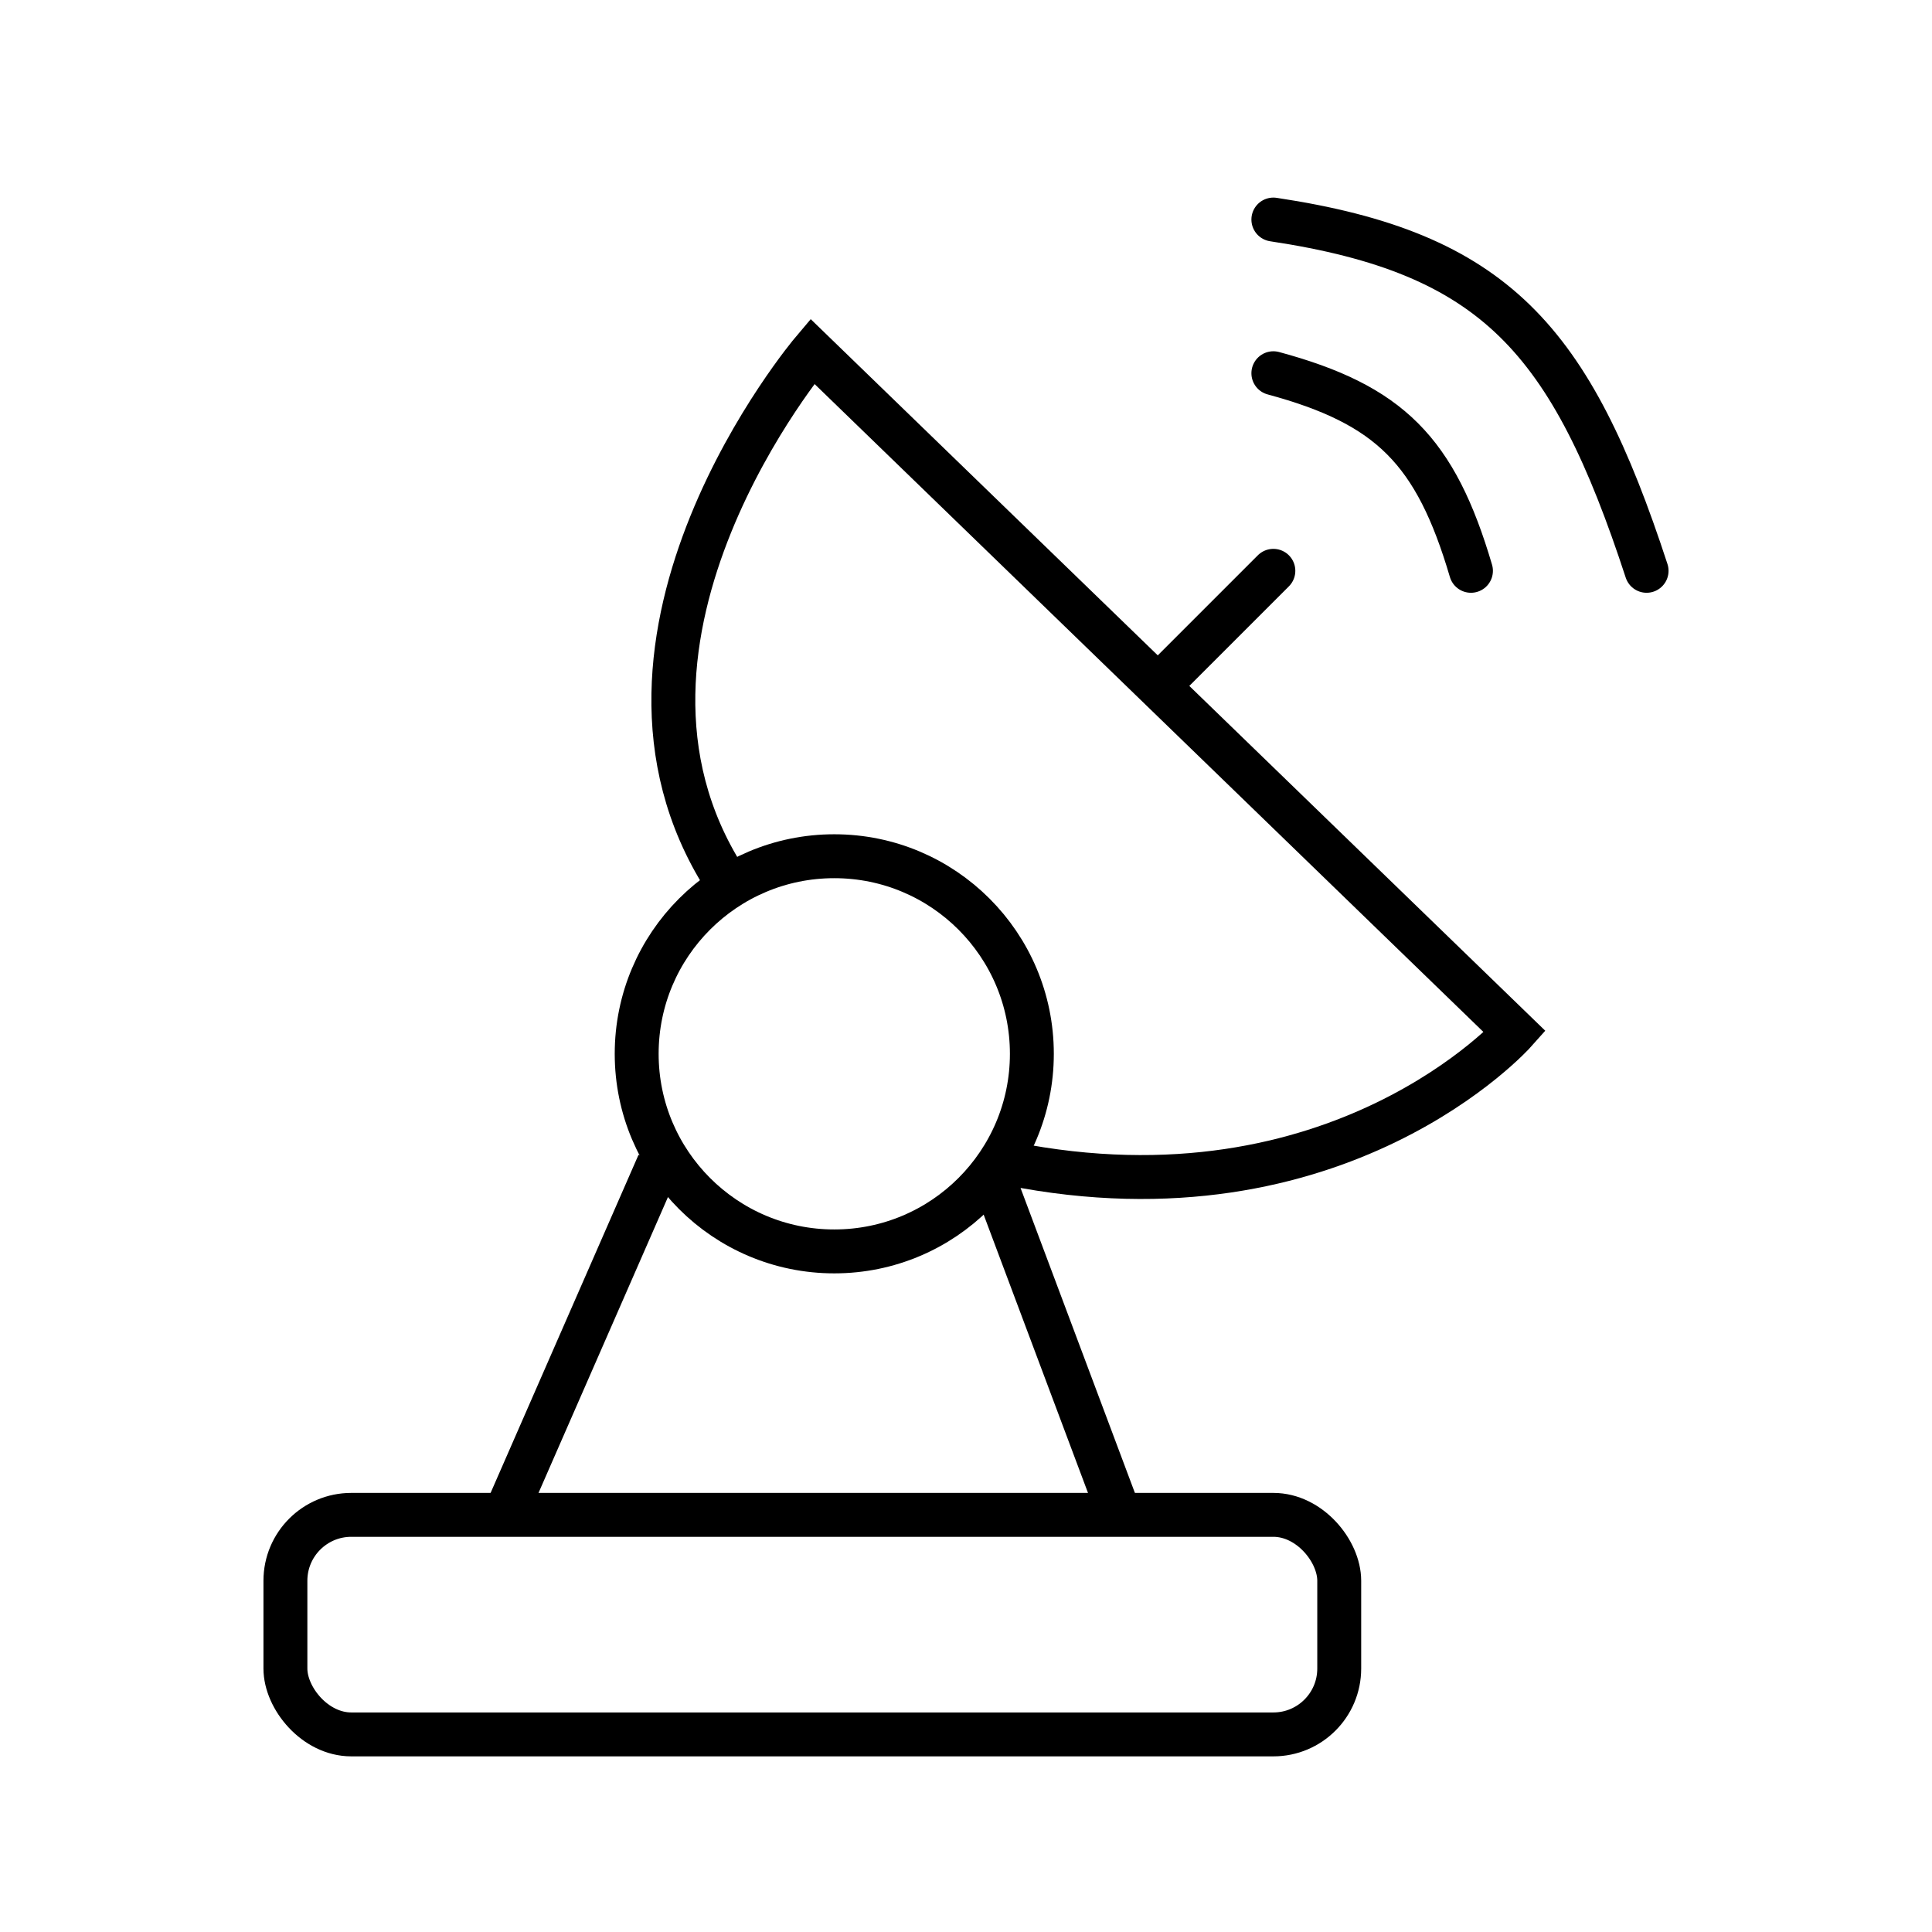
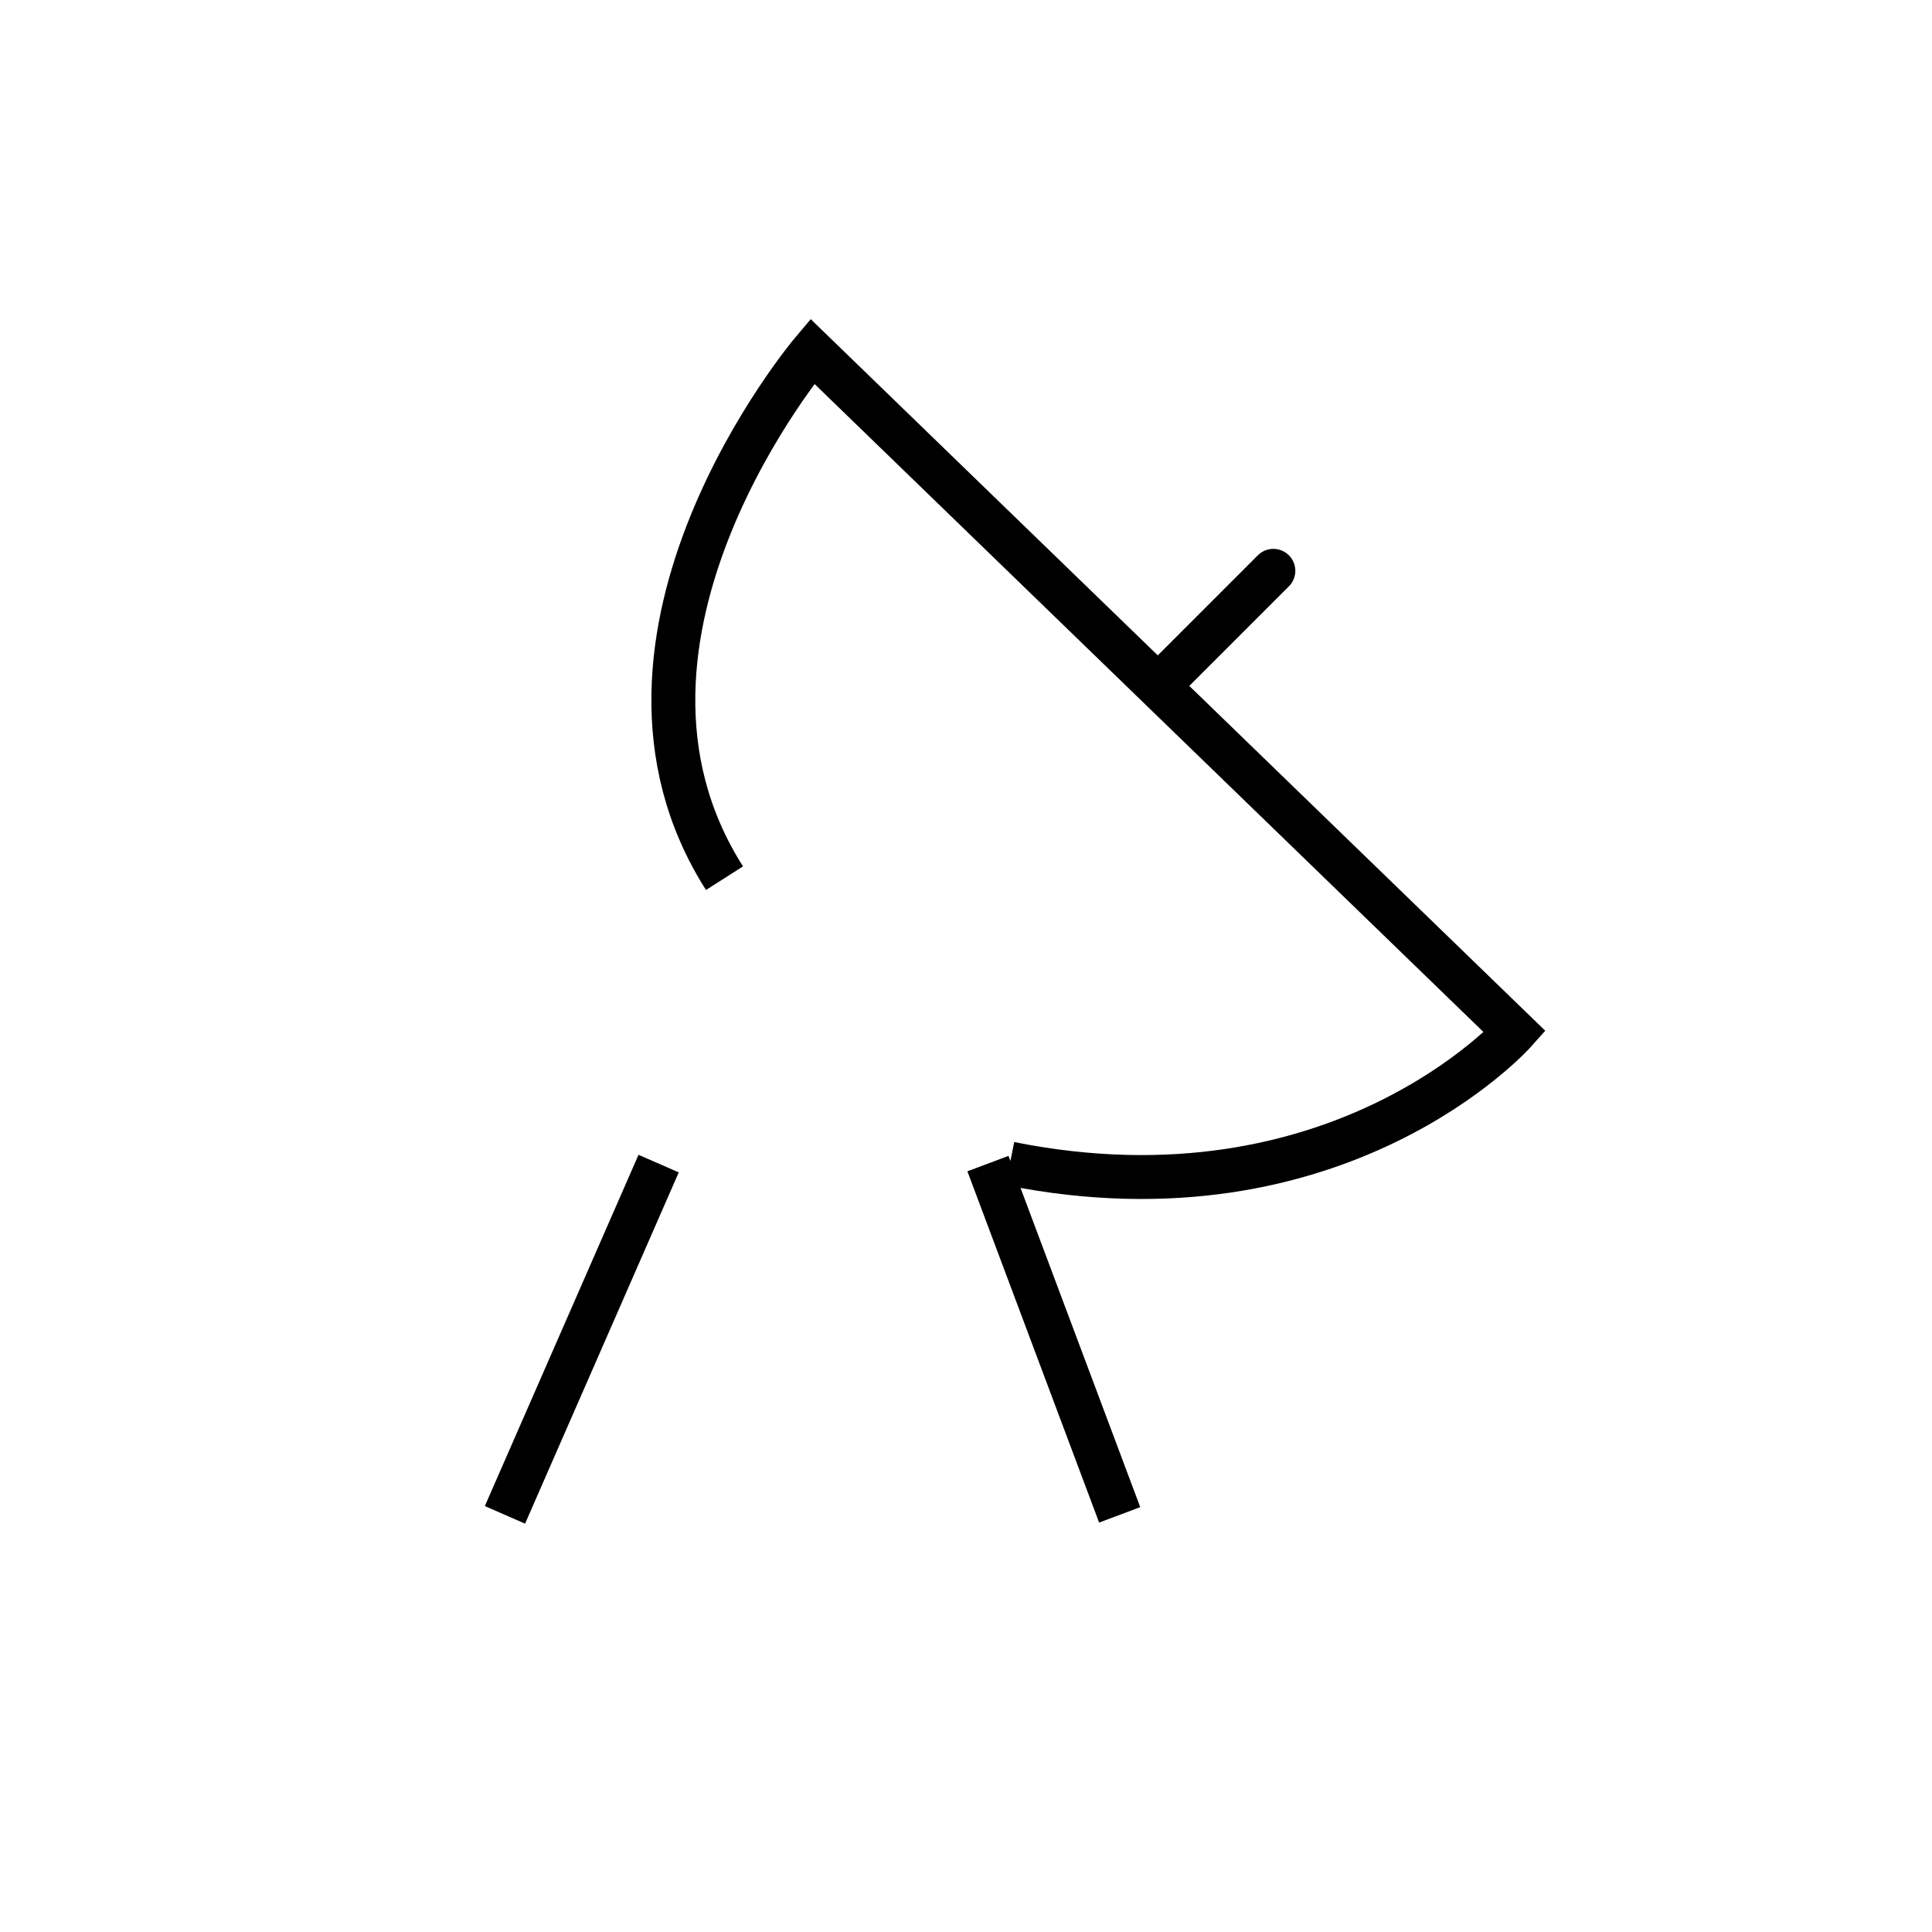
<svg xmlns="http://www.w3.org/2000/svg" width="44" height="44" viewBox="0 0 44 44" fill="none">
-   <path d="M29 8.5C31.653 9.217 32.694 10.266 33.5 13M29 5C34.047 5.759 35.772 7.718 37.5 13" stroke="black" stroke-linecap="round" />
-   <rect x="6.5" y="34.5" width="24" height="5" rx="1.5" stroke="black" />
-   <circle cx="19" cy="24" r="4.5" stroke="black" />
  <path d="M11.5 34.5L15 26.5M25.5 34.5L22.5 26.5M23 26.5C30.5 28 34.5 23.5 34.5 23.5L18.5 8C18.5 8 13 14.5 16.5 20" stroke="black" />
  <path d="M26.5 15.5L29 13" stroke="black" stroke-linecap="round" />
</svg>